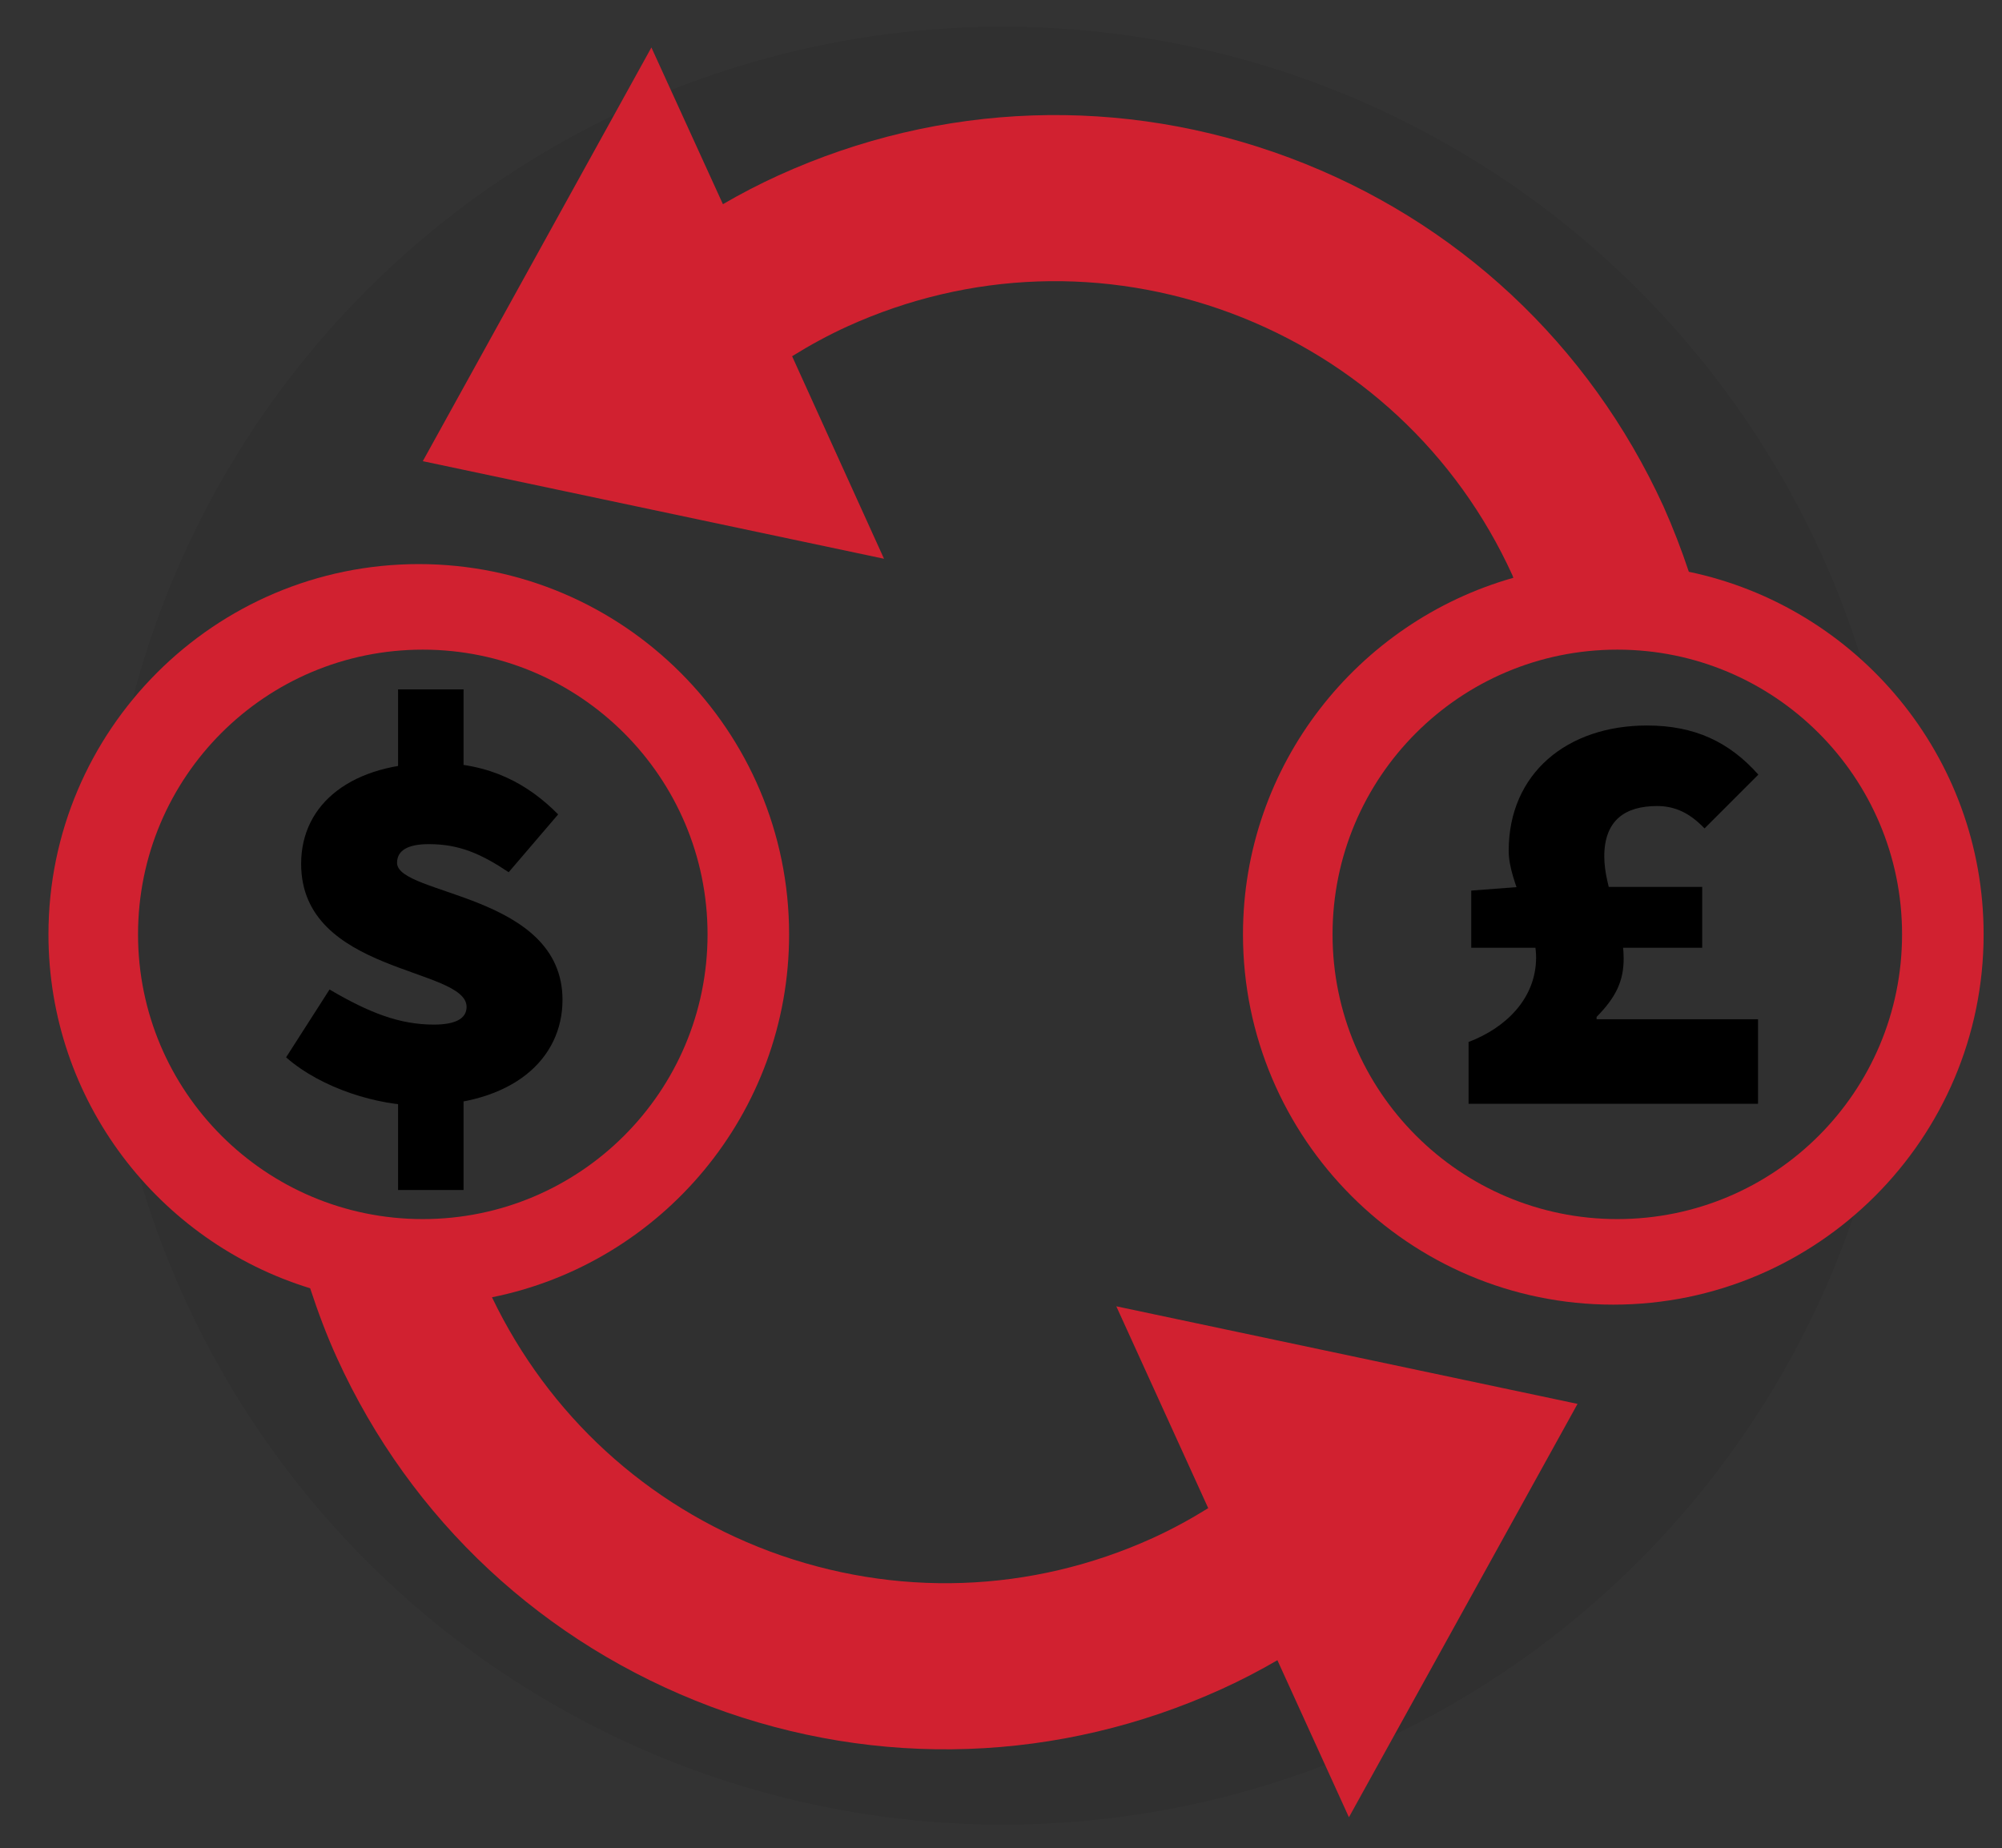
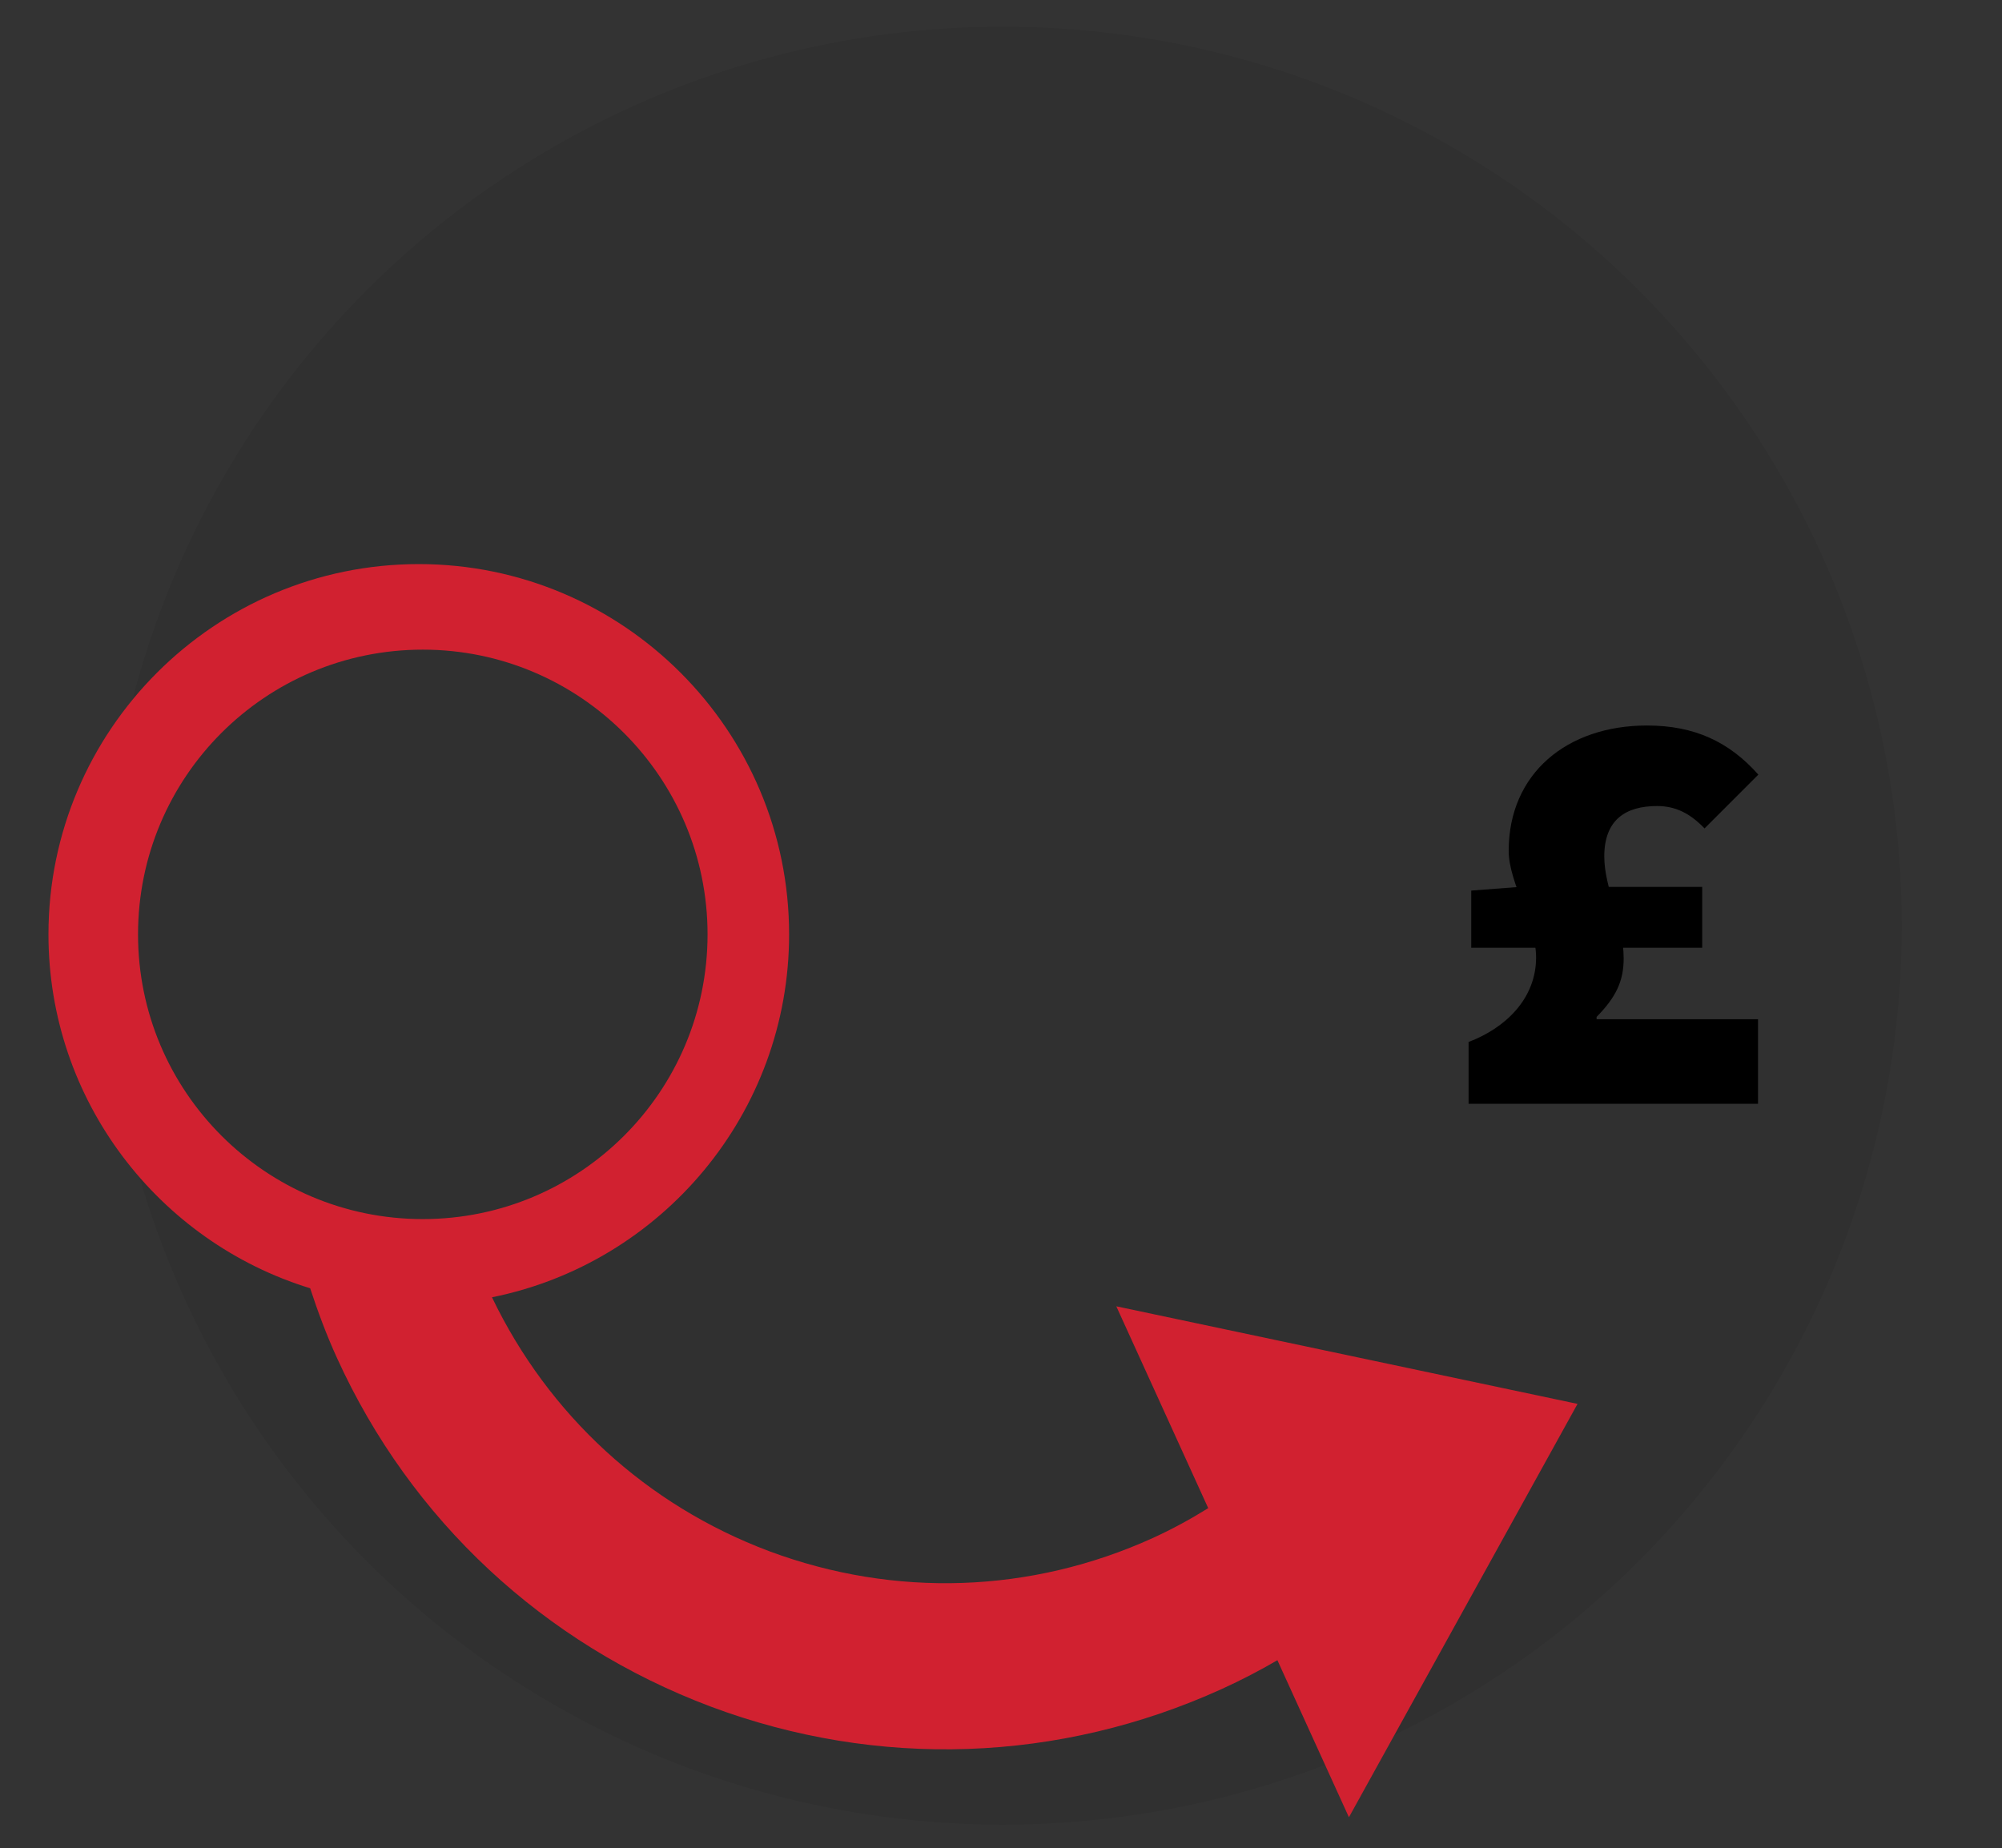
<svg xmlns="http://www.w3.org/2000/svg" x="0px" y="0px" viewBox="0 0 599 553" style="enable-background:new 0 0 599 553;" xml:space="preserve">
  <rect x="0" y="0" width="599" height="553" fill="#333333" stroke="none" />
  <style type="text/css">
	.st0{opacity:7.000000e-02;}
	.st1{fill:#D12130;}
	.st2{fill:#AAD4C8;}
	.st3{fill:#FFFFFF;}
</style>
  <g id="Bg">
</g>
  <g id="Object">
    <circle class="st0" cx="300" cy="277" r="269" />
    <path class="st1" d="M236.1,279.6c0-61.1-49.7-110.8-110.8-110.8c-61.1,0-110.8,49.7-110.8,110.8c0,49.8,33,92,78.3,105.9   c2.3,7,4.9,14,8,20.8c22.1,48.6,61.9,85.6,111.9,104.4h0c50,18.7,104.3,16.8,152.9-5.3c5.7-2.6,11.3-5.5,16.6-8.6l21.4,47   L472,420.1l-138-29.2l27.5,60.4c-5.3,3.3-10.8,6.3-16.5,8.9c-36.5,16.6-77.2,18-114.8,4c-36.8-13.8-66.1-40.8-83-76   C197.9,378,236.1,333.2,236.1,279.6z M126.5,364.8c-47.1,0-85.2-38.2-85.2-85.2c0-47.1,38.1-85.2,85.2-85.2   c47,0,85.2,38.2,85.2,85.2C211.7,326.7,173.5,364.8,126.5,364.8z" />
-     <path class="st1" d="M371.9,279.6c0,61.1,49.7,110.8,110.8,110.8c61.1,0,110.8-49.7,110.8-110.8c0-53.4-37.9-98-88.2-108.5   c-2.2-6.6-4.7-13.1-7.6-19.6C475.5,103,435.8,65.9,385.8,47.2l0,0c-50-18.7-104.3-16.8-152.9,5.3c-5.7,2.6-11.3,5.5-16.6,8.6   l-21.4-46.9l-68.4,123.8l138,29.2L237,106.6c5.3-3.3,10.8-6.3,16.5-8.9c36.5-16.6,77.2-18,114.8-4c37.7,14.1,67.6,42,84.2,78.4   c0.1,0.3,0.2,0.6,0.3,0.8C406.2,186.1,371.9,228.9,371.9,279.6z M483.9,194.4c47.1,0,85.2,38.2,85.2,85.2   c0,47.1-38.1,85.2-85.2,85.2c-47,0-85.2-38.2-85.2-85.2C398.7,232.6,436.8,194.4,483.9,194.4z" />
    <path class="st2" d="M503.9,261.6l-0.1-0.3L503.9,261.6C503.9,261.6,503.9,261.6,503.9,261.6L503.9,261.6z" />
-     <path class="st2" d="M503.9,261.6C503.9,261.6,503.9,261.6,503.9,261.6L503.9,261.6L503.9,261.6z" />
-     <polygon class="st3" points="503,296.5 503,296.5 503,296.5  " />
-     <path class="st3" d="M429.2,286.7L429.2,286.7C429.2,286.7,429.2,286.7,429.2,286.7L429.2,286.7z" />
    <polygon class="st3" points="503.9,261.6 503.9,261.6 503.8,261.4 503.9,261.6  " />
    <polygon class="st3" points="503.9,286.5 503.8,286.3 503.9,286.5  " />
    <polygon class="st3" points="503.9,286.5 503.9,286.5 503.9,286.5  " />
    <g>
      <path d="M439.4,311.8c11.1-4.2,20.2-13,20.2-25.3c0-10.3-8.2-22.3-8.2-31.9c0-23.2,17.5-37.5,41.4-37.5c14.2,0,24.6,4.9,33.3,14.7    l-16.1,16.1c-4.4-4.6-8.8-6.7-14.2-6.7c-9.5,0-15.8,4.2-15.8,15.1c0,9.6,5.8,19.6,5.8,30.5c0,6.8-2.3,11.6-8.1,17.5v0.7H526v25.3    h-86.6V311.8z M440.2,266.5l14.4-1.1h54.7v18.2h-69.1V266.5z" />
    </g>
    <g>
-       <path d="M98.6,296.1c11.9,7,21,10.5,31.2,10.5c6.5,0,9.8-1.8,9.8-5.3c0-11.9-49.5-9.8-49.5-42.8c0-18.2,15.4-30.2,40.2-30.2    c16.3,0,27.7,6.3,36.7,15.4L152.2,261c-8.4-5.6-14.9-8.4-23.9-8.4c-6.3,0-9.5,1.9-9.5,5.6c0,9.8,49.5,9.1,49.5,41    c0,17.5-14.6,31.6-43.1,31.6c-11.8,0-28.8-4.9-39.6-14.4L98.6,296.1z M119.1,206.3h19.6v31.2h-19.6V206.3z M138.7,318.2v37.9    h-19.6v-37.9H138.7z" />
-     </g>
+       </g>
  </g>
</svg>